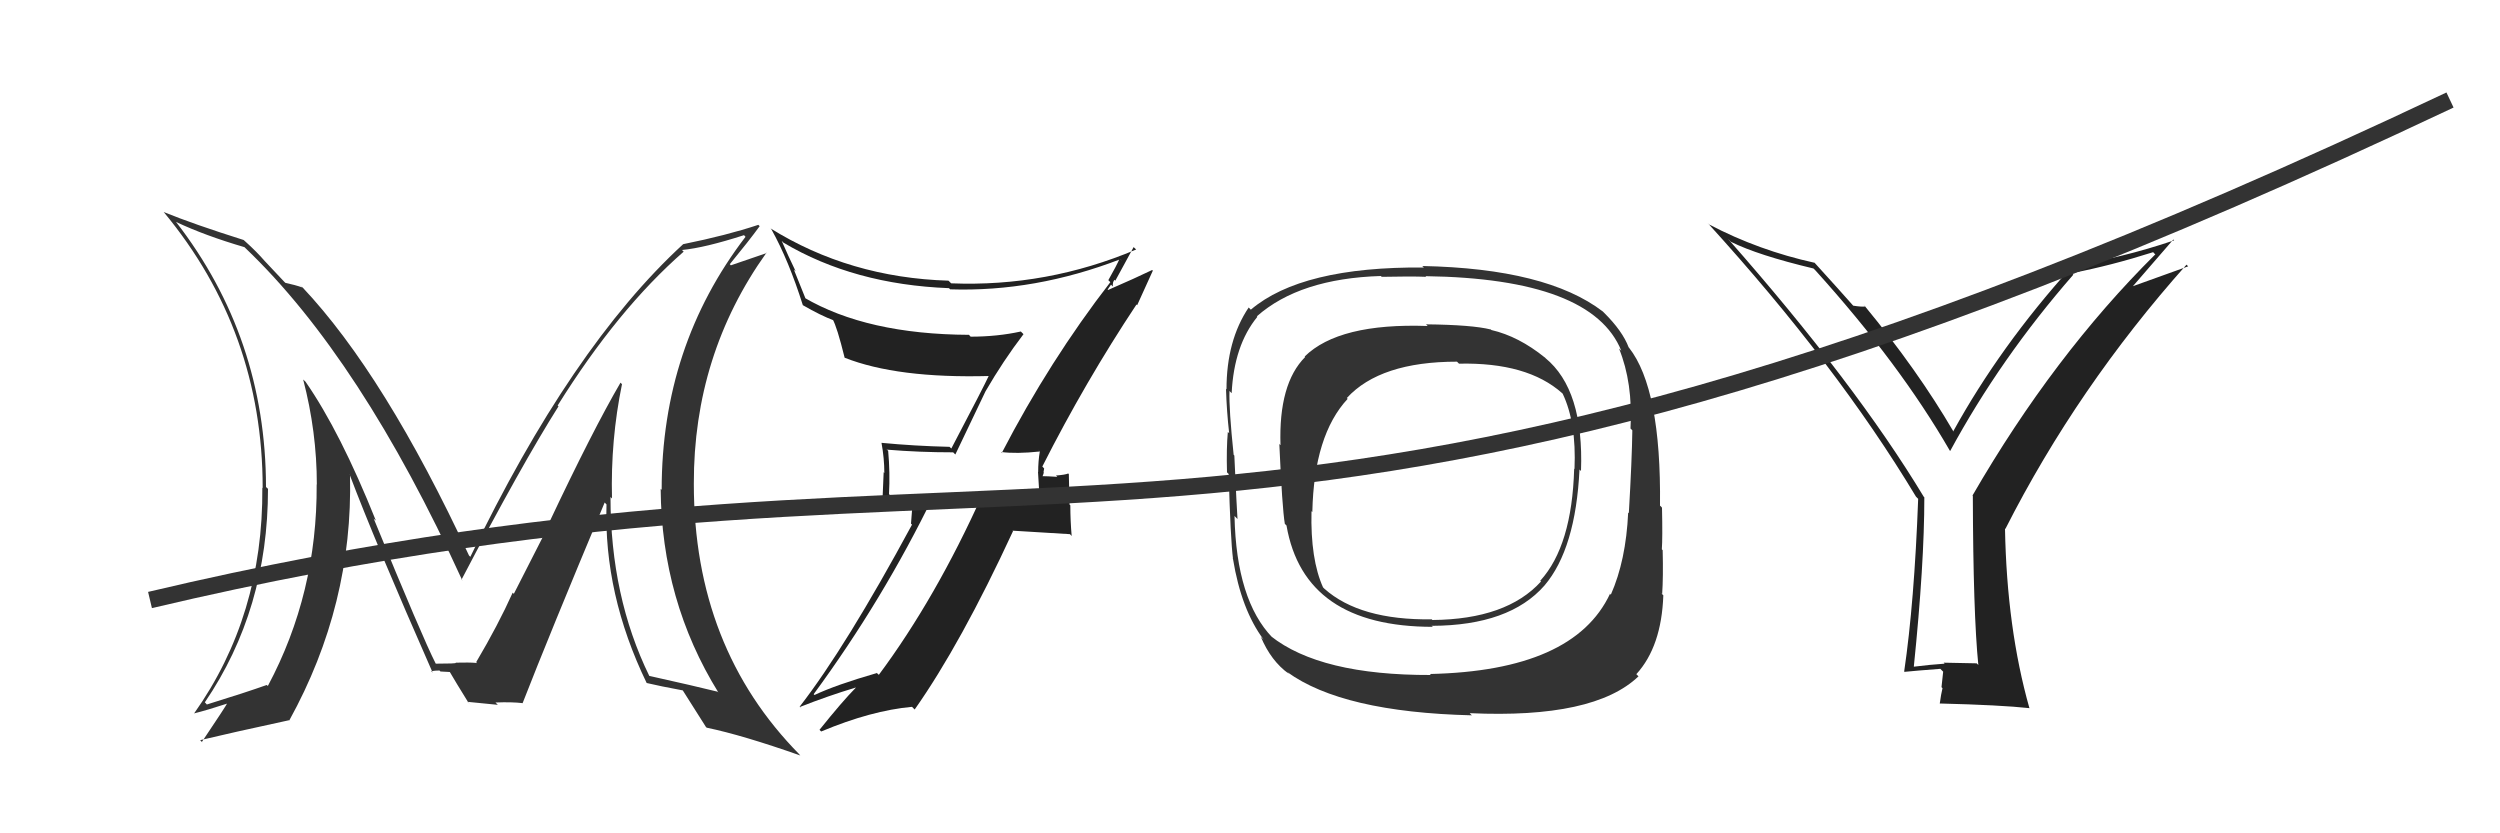
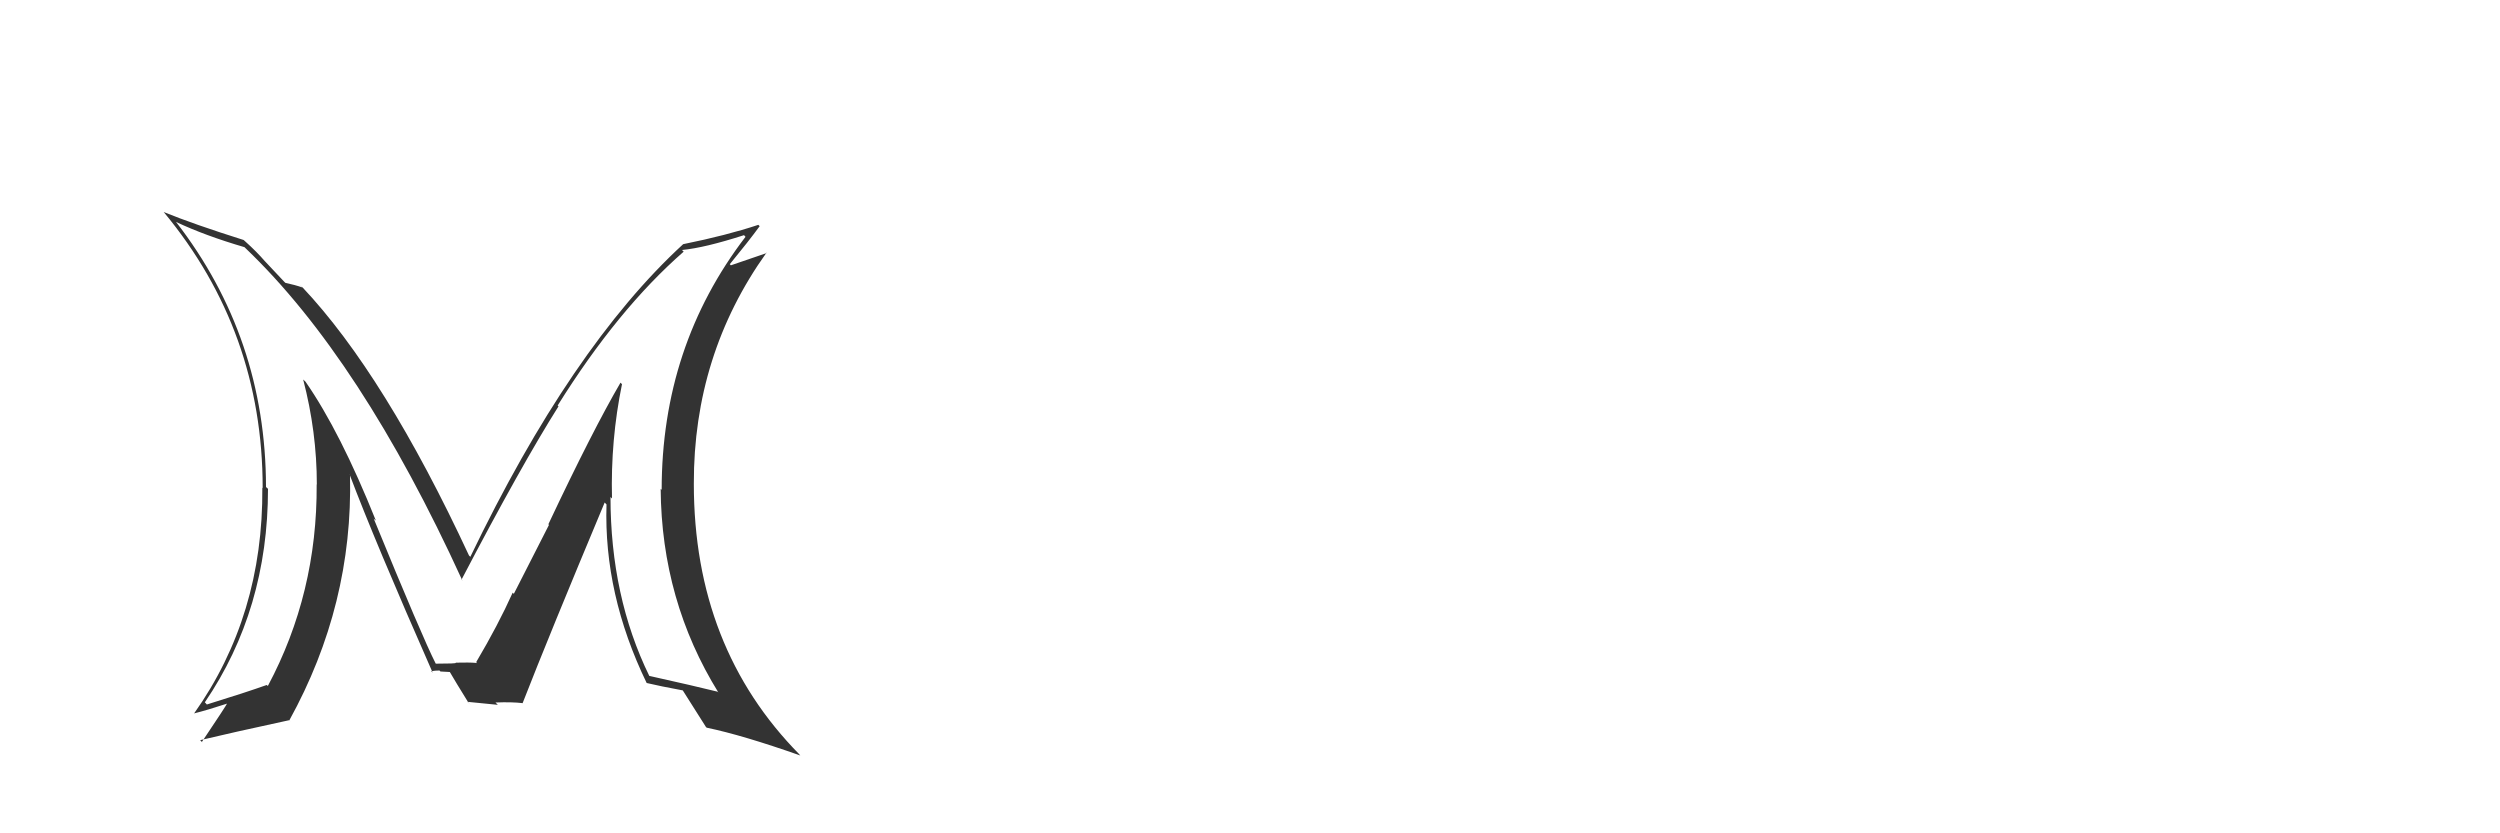
<svg xmlns="http://www.w3.org/2000/svg" width="150" height="50" viewBox="0,0,150,50">
-   <path fill="#222" d="M60.13 27.19L60.14 27.19L60.07 27.12Q60.98 27.24 62.39 27.09L62.28 26.97L62.39 27.08Q62.29 27.67 62.29 28.32L62.28 28.31L62.36 29.64L62.37 29.65Q61.37 29.49 60.53 29.57L60.52 29.55L60.61 29.64Q59.83 29.74 59.00 29.71L58.85 29.57L58.95 29.66Q56.15 35.89 52.73 40.49L52.59 40.36L52.62 40.38Q50.16 41.09 48.87 41.70L48.93 41.76L48.82 41.65Q52.98 35.99 56.03 29.71L55.98 29.66L53.44 29.74L53.34 29.65Q53.41 28.38 53.29 27.05L53.16 26.92L53.23 26.98Q55.14 27.14 57.19 27.14L57.32 27.27L59.13 23.48L59.13 23.48Q60.19 21.65 61.41 20.05L61.41 20.05L61.25 19.89Q59.84 20.20 58.24 20.20L58.20 20.16L58.14 20.09Q52.01 20.06 48.24 17.85L48.35 17.96L47.63 16.17L47.74 16.28Q47.28 15.33 46.90 14.45L47.02 14.57L47.01 14.56Q51.23 17.07 56.94 17.29L57.00 17.35L57.00 17.36Q62.09 17.53 67.23 15.55L67.34 15.67L67.18 15.51Q67.00 15.93 66.50 16.81L66.50 16.81L66.62 16.93Q62.97 21.65 60.11 27.17ZM68.25 18.33L68.23 18.31L69.17 16.24L69.13 16.20Q68.16 16.67 66.48 17.40L66.46 17.37L66.66 17.08L66.77 17.19Q66.75 16.91 66.87 16.79L66.92 16.84L66.92 16.84Q67.30 16.16 68.02 14.82L68.01 14.82L68.17 14.97Q62.82 17.23 57.07 17.00L57.08 17.01L56.91 16.84Q50.97 16.66 46.21 13.69L46.25 13.72L46.29 13.77Q47.33 15.64 48.17 18.31L48.07 18.21L48.17 18.31Q49.24 18.93 50.04 19.23L49.99 19.18L49.95 19.14Q50.22 19.60 50.68 21.47L50.50 21.29L50.67 21.46Q53.83 22.71 59.35 22.56L59.25 22.46L59.33 22.54Q59.06 23.14 57.08 26.91L57.07 26.90L56.97 26.81Q54.87 26.76 52.89 26.57L52.92 26.60L52.89 26.57Q53.06 27.50 53.06 28.38L53.02 28.33L52.95 29.98L54.76 30.12L54.66 31.42L54.72 31.48Q50.75 38.83 47.98 42.40L48.11 42.53L47.99 42.42Q49.69 41.75 51.32 41.26L51.23 41.16L51.34 41.27Q50.54 42.08 49.17 43.79L49.12 43.74L49.27 43.89Q52.28 42.63 54.72 42.41L54.78 42.47L54.88 42.57Q57.65 38.64 60.78 31.87L60.75 31.84L64.20 32.05L64.30 32.16Q64.22 31.24 64.22 30.32L64.17 30.27L64.13 28.44L64.09 28.41Q63.91 28.49 63.36 28.53L63.32 28.49L63.44 28.61Q62.81 28.57 62.54 28.57L62.61 28.64L62.55 28.58Q62.59 28.50 62.63 28.35L62.61 28.33L62.65 28.11L62.54 27.99Q65.11 22.91 68.19 18.27Z" />
-   <path fill="#333" d="M92.74 21.50L92.69 21.44L92.69 21.45Q91.12 20.18 89.48 19.80L89.42 19.73L89.45 19.77Q88.34 19.49 85.56 19.46L85.54 19.44L85.66 19.56Q80.34 19.37 78.28 21.39L78.33 21.44L78.31 21.42Q76.71 23.02 76.83 26.71L76.74 26.62L76.76 26.65Q76.93 30.48 77.09 31.43L77.08 31.42L77.19 31.53Q78.24 37.61 85.97 37.61L85.82 37.45L85.92 37.55Q90.57 37.53 92.67 35.13L92.69 35.16L92.67 35.13Q94.54 32.93 94.77 28.17L94.78 28.18L94.86 28.26Q95.04 23.38 92.72 21.48ZM85.89 40.53L85.84 40.49L85.86 40.50Q79.21 40.52 76.24 38.16L76.30 38.21L76.35 38.26Q74.18 36.02 74.07 30.96L74.14 31.03L74.25 31.14Q74.21 30.61 74.06 27.33L73.99 27.26L74.02 27.30Q73.73 24.53 73.77 23.46L73.88 23.57L73.90 23.59Q74.04 20.72 75.44 19.01L75.39 18.95L75.41 18.98Q77.98 16.71 82.85 16.56L82.94 16.64L82.91 16.61Q84.69 16.57 85.57 16.61L85.57 16.61L85.53 16.57Q95.53 16.71 97.28 21.05L97.22 20.99L97.14 20.91Q97.98 22.97 97.83 25.71L97.89 25.77L97.94 25.82Q97.92 27.51 97.73 30.79L97.70 30.76L97.69 30.75Q97.56 33.63 96.65 35.68L96.47 35.51L96.60 35.63Q94.43 40.25 85.79 40.44ZM98.21 40.48L98.31 40.59L98.18 40.45Q99.69 38.80 99.80 35.72L99.61 35.53L99.73 35.64Q99.80 34.61 99.76 33.01L99.71 32.96L99.71 32.96Q99.76 32.29 99.72 30.46L99.65 30.38L99.60 30.34Q99.68 23.33 97.74 20.86L97.55 20.68L97.72 20.84Q97.35 19.86 96.24 18.76L96.13 18.65L96.17 18.69Q92.80 16.11 85.33 15.96L85.36 15.98L85.43 16.05Q78.10 15.99 75.05 18.58L75.01 18.54L74.92 18.45Q73.59 20.43 73.59 23.36L73.44 23.21L73.56 23.33Q73.60 24.67 73.75 26.00L73.75 25.99L73.67 25.92Q73.58 26.90 73.62 28.34L73.61 28.33L73.72 28.44Q73.83 32.35 73.98 33.53L73.91 33.47L73.98 33.54Q74.48 36.59 75.82 38.38L75.80 38.36L75.65 38.21Q76.26 39.66 77.32 40.42L77.32 40.41L77.23 40.32Q80.54 42.73 88.31 42.92L88.19 42.80L88.19 42.79Q95.65 43.13 98.31 40.58ZM94.49 28.16L94.47 28.14L94.45 28.12Q94.32 32.75 92.42 34.84L92.41 34.84L92.46 34.89Q90.40 37.16 85.95 37.20L85.93 37.19L85.91 37.16Q81.59 37.22 79.46 35.32L79.33 35.19L79.39 35.26Q78.62 33.56 78.69 30.67L78.82 30.80L78.74 30.72Q78.84 26.10 80.86 23.93L80.93 24.00L80.81 23.88Q82.81 21.70 87.42 21.70L87.57 21.85L87.54 21.82Q91.64 21.73 93.73 23.59L93.73 23.59L93.76 23.62Q94.59 25.36 94.47 28.14Z" />
-   <path fill="#222" d="M118.69 39.89L118.60 39.80L116.62 39.76L116.68 39.82Q115.79 39.88 114.84 40.00L114.89 40.05L114.83 39.99Q115.46 33.84 115.46 29.84L115.43 29.81L115.44 29.83Q111.32 23.00 103.67 14.32L103.74 14.39L103.86 14.51Q105.46 15.31 108.81 16.11L108.91 16.21L108.94 16.24Q113.98 21.82 116.99 27.04L116.95 26.99L117.01 27.06Q120.02 21.50 124.40 16.48L124.40 16.48L124.31 16.39Q126.67 15.93 129.19 15.13L129.26 15.21L129.32 15.26Q123.22 21.31 118.35 29.73L118.26 29.64L118.37 29.75Q118.39 36.82 118.70 39.90ZM127.82 17.35L130.40 14.37L130.45 14.42Q127.27 15.50 124.14 15.96L124.27 16.08L124.25 16.06Q120.01 20.77 117.20 25.87L117.26 25.93L117.20 25.88Q115.06 22.21 111.86 18.33L111.79 18.25L111.92 18.39Q111.69 18.42 111.19 18.34L111.03 18.18L111.20 18.35Q110.39 17.43 108.87 15.76L108.86 15.75L108.89 15.77Q105.52 15.03 102.55 13.47L102.57 13.49L102.46 13.38Q110.20 21.88 114.96 29.80L115.10 29.94L115.09 29.93Q114.86 36.14 114.25 40.29L114.32 40.35L114.28 40.31Q114.97 40.24 116.42 40.13L116.59 40.30L116.49 41.23L116.55 41.29Q116.46 41.66 116.39 42.19L116.35 42.16L116.40 42.21Q120.03 42.30 121.78 42.49L121.68 42.38L121.76 42.47Q120.41 37.69 120.30 31.72L120.31 31.72L120.32 31.74Q124.64 23.23 131.19 15.88L131.29 15.98L127.73 17.26Z" />
  <path fill="#333" d="M37.32 23.05L37.25 22.98L37.23 22.96Q35.56 25.82 32.90 31.46L32.94 31.49L30.83 35.63L30.76 35.56Q29.90 37.48 28.57 39.73L28.71 39.87L28.73 39.89Q29.02 39.72 27.34 39.76L27.38 39.80L27.35 39.77Q27.40 39.82 26.15 39.82L26.20 39.87L26.14 39.81Q25.35 38.26 22.42 31.11L22.51 31.20L22.55 31.23Q20.42 25.91 18.33 22.90L18.35 22.92L18.19 22.77Q19.01 25.91 19.01 29.07L18.95 29.01L19.00 29.06Q19.04 35.60 16.07 41.16L16.03 41.12L16.00 41.10Q14.77 41.54 12.41 42.27L12.35 42.20L12.29 42.14Q16.08 36.57 16.08 29.33L16.08 29.33L15.96 29.22Q15.95 20.26 10.55 13.30L10.73 13.48L10.57 13.32Q12.31 14.14 14.67 14.83L14.55 14.71L14.73 14.89Q21.65 21.50 27.74 34.83L27.78 34.86L27.69 34.78Q31.30 27.88 33.51 24.38L33.51 24.38L33.46 24.33Q37.06 18.56 41.02 15.10L41.07 15.15L40.92 15.00Q42.28 14.87 44.64 14.11L44.67 14.14L44.73 14.21Q39.70 20.78 39.70 29.39L39.58 29.27L39.64 29.33Q39.69 36.04 43.11 41.56L43.14 41.58L43.05 41.50Q41.68 41.16 38.94 40.55L39.06 40.67L38.96 40.56Q36.63 35.79 36.63 29.82L36.55 29.74L36.72 29.91Q36.63 26.40 37.32 23.05ZM38.90 41.08L38.86 41.04L38.80 40.98Q39.55 41.16 41.00 41.43L41.01 41.43L40.92 41.35Q41.42 42.15 42.37 43.64L42.34 43.60L42.40 43.66Q44.56 44.11 48.02 45.33L47.91 45.21L47.98 45.28Q41.63 38.85 41.63 29.03L41.61 29.01L41.63 29.03Q41.61 21.29 45.99 15.16L46.01 15.18L43.85 15.92L43.79 15.85Q44.94 14.45 45.58 13.57L45.57 13.56L45.50 13.49Q43.61 14.12 40.99 14.65L40.98 14.65L40.99 14.65Q34.28 20.81 28.22 33.41L28.12 33.31L28.14 33.33Q23.09 22.48 18.14 17.23L17.98 17.07L18.15 17.25Q17.69 17.09 17.12 16.97L17.04 16.89L15.93 15.71L15.90 15.68Q15.40 15.10 14.72 14.49L14.73 14.50L14.62 14.40Q11.61 13.45 9.82 12.72L9.84 12.74L9.83 12.73Q15.76 19.88 15.76 29.28L15.79 29.31L15.74 29.26Q15.80 36.94 11.65 42.80L11.67 42.82L11.66 42.80Q12.39 42.62 13.68 42.20L13.62 42.14L13.65 42.17Q13.52 42.42 12.11 44.52L12.18 44.59L12.01 44.41Q13.85 43.97 17.36 43.21L17.43 43.29L17.36 43.22Q21.19 36.28 21.00 28.51L20.93 28.43L20.98 28.48Q22.49 32.48 25.96 40.36L25.91 40.31L25.87 40.27Q26.14 40.23 26.37 40.23L26.43 40.29L26.99 40.32L26.99 40.32Q27.30 40.86 28.10 42.15L28.25 42.30L28.05 42.11Q29.87 42.29 29.87 42.29L29.80 42.22L29.73 42.15Q30.72 42.11 31.37 42.19L31.46 42.28L31.36 42.18Q32.93 38.15 36.28 30.15L36.43 30.31L36.39 30.27Q36.22 35.65 38.80 40.98Z" />
-   <path d="M9 36 C64 23,73 41,147 6" stroke="#333" fill="none" />
</svg>